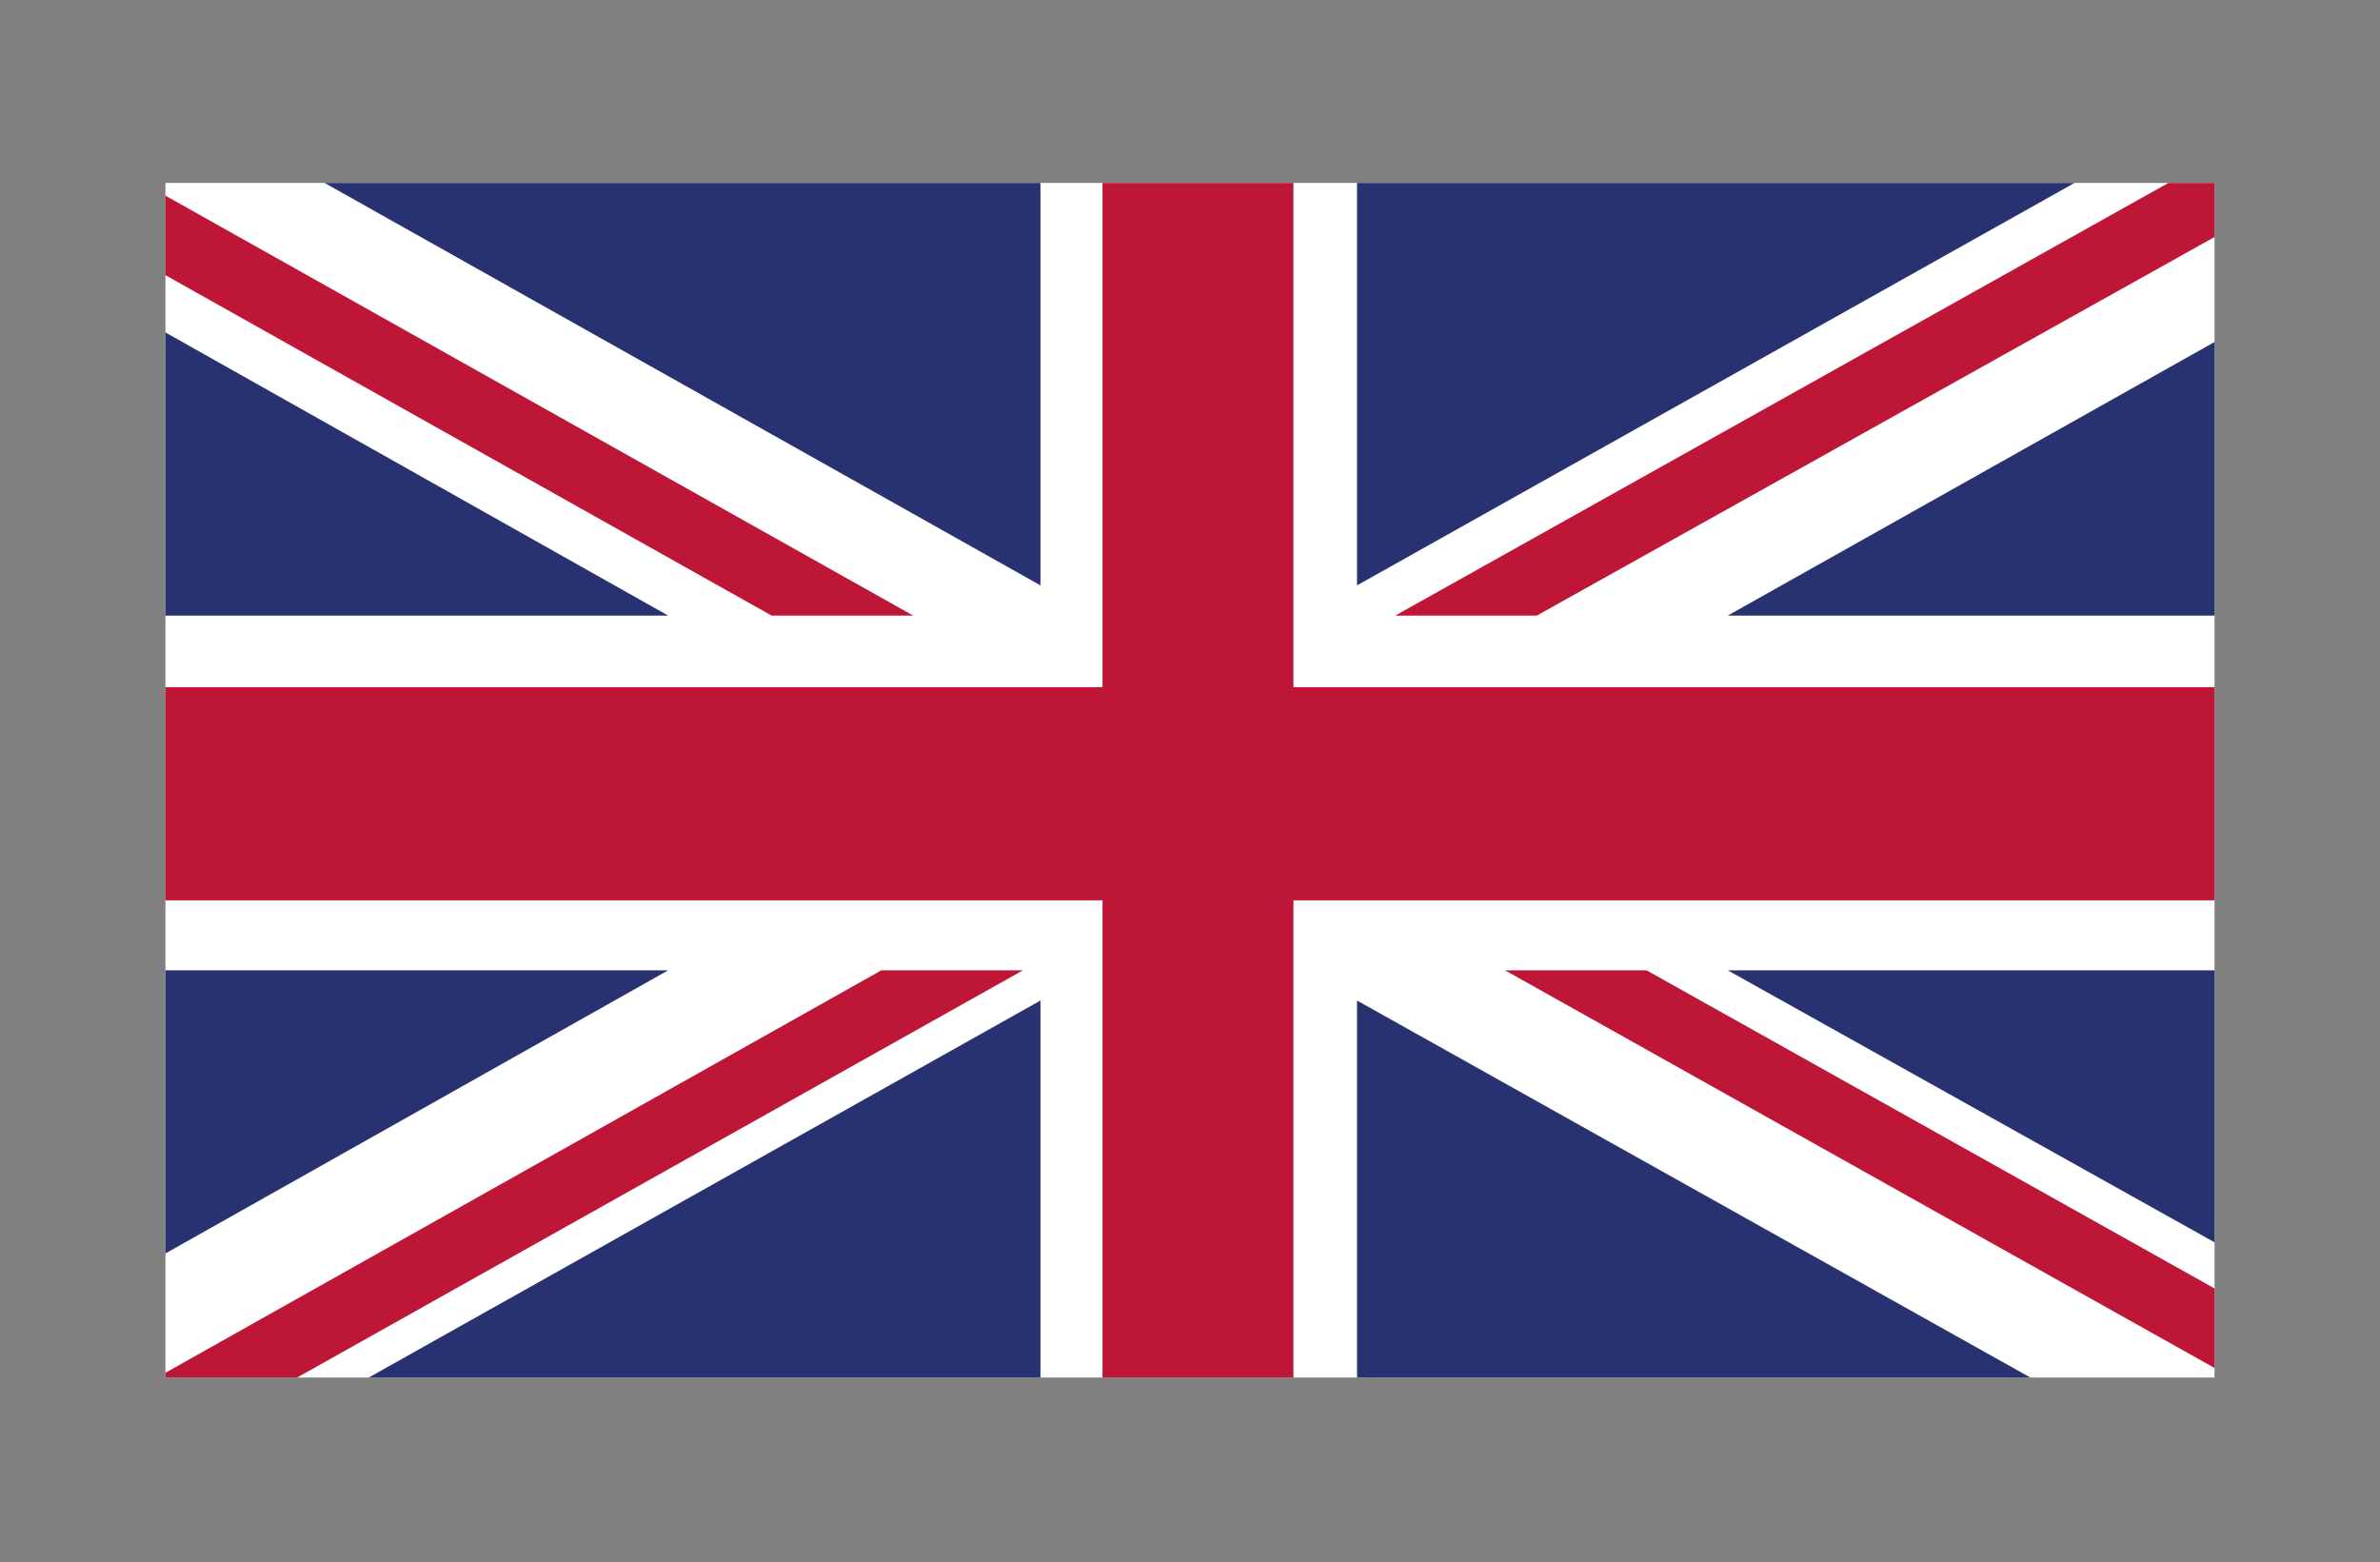
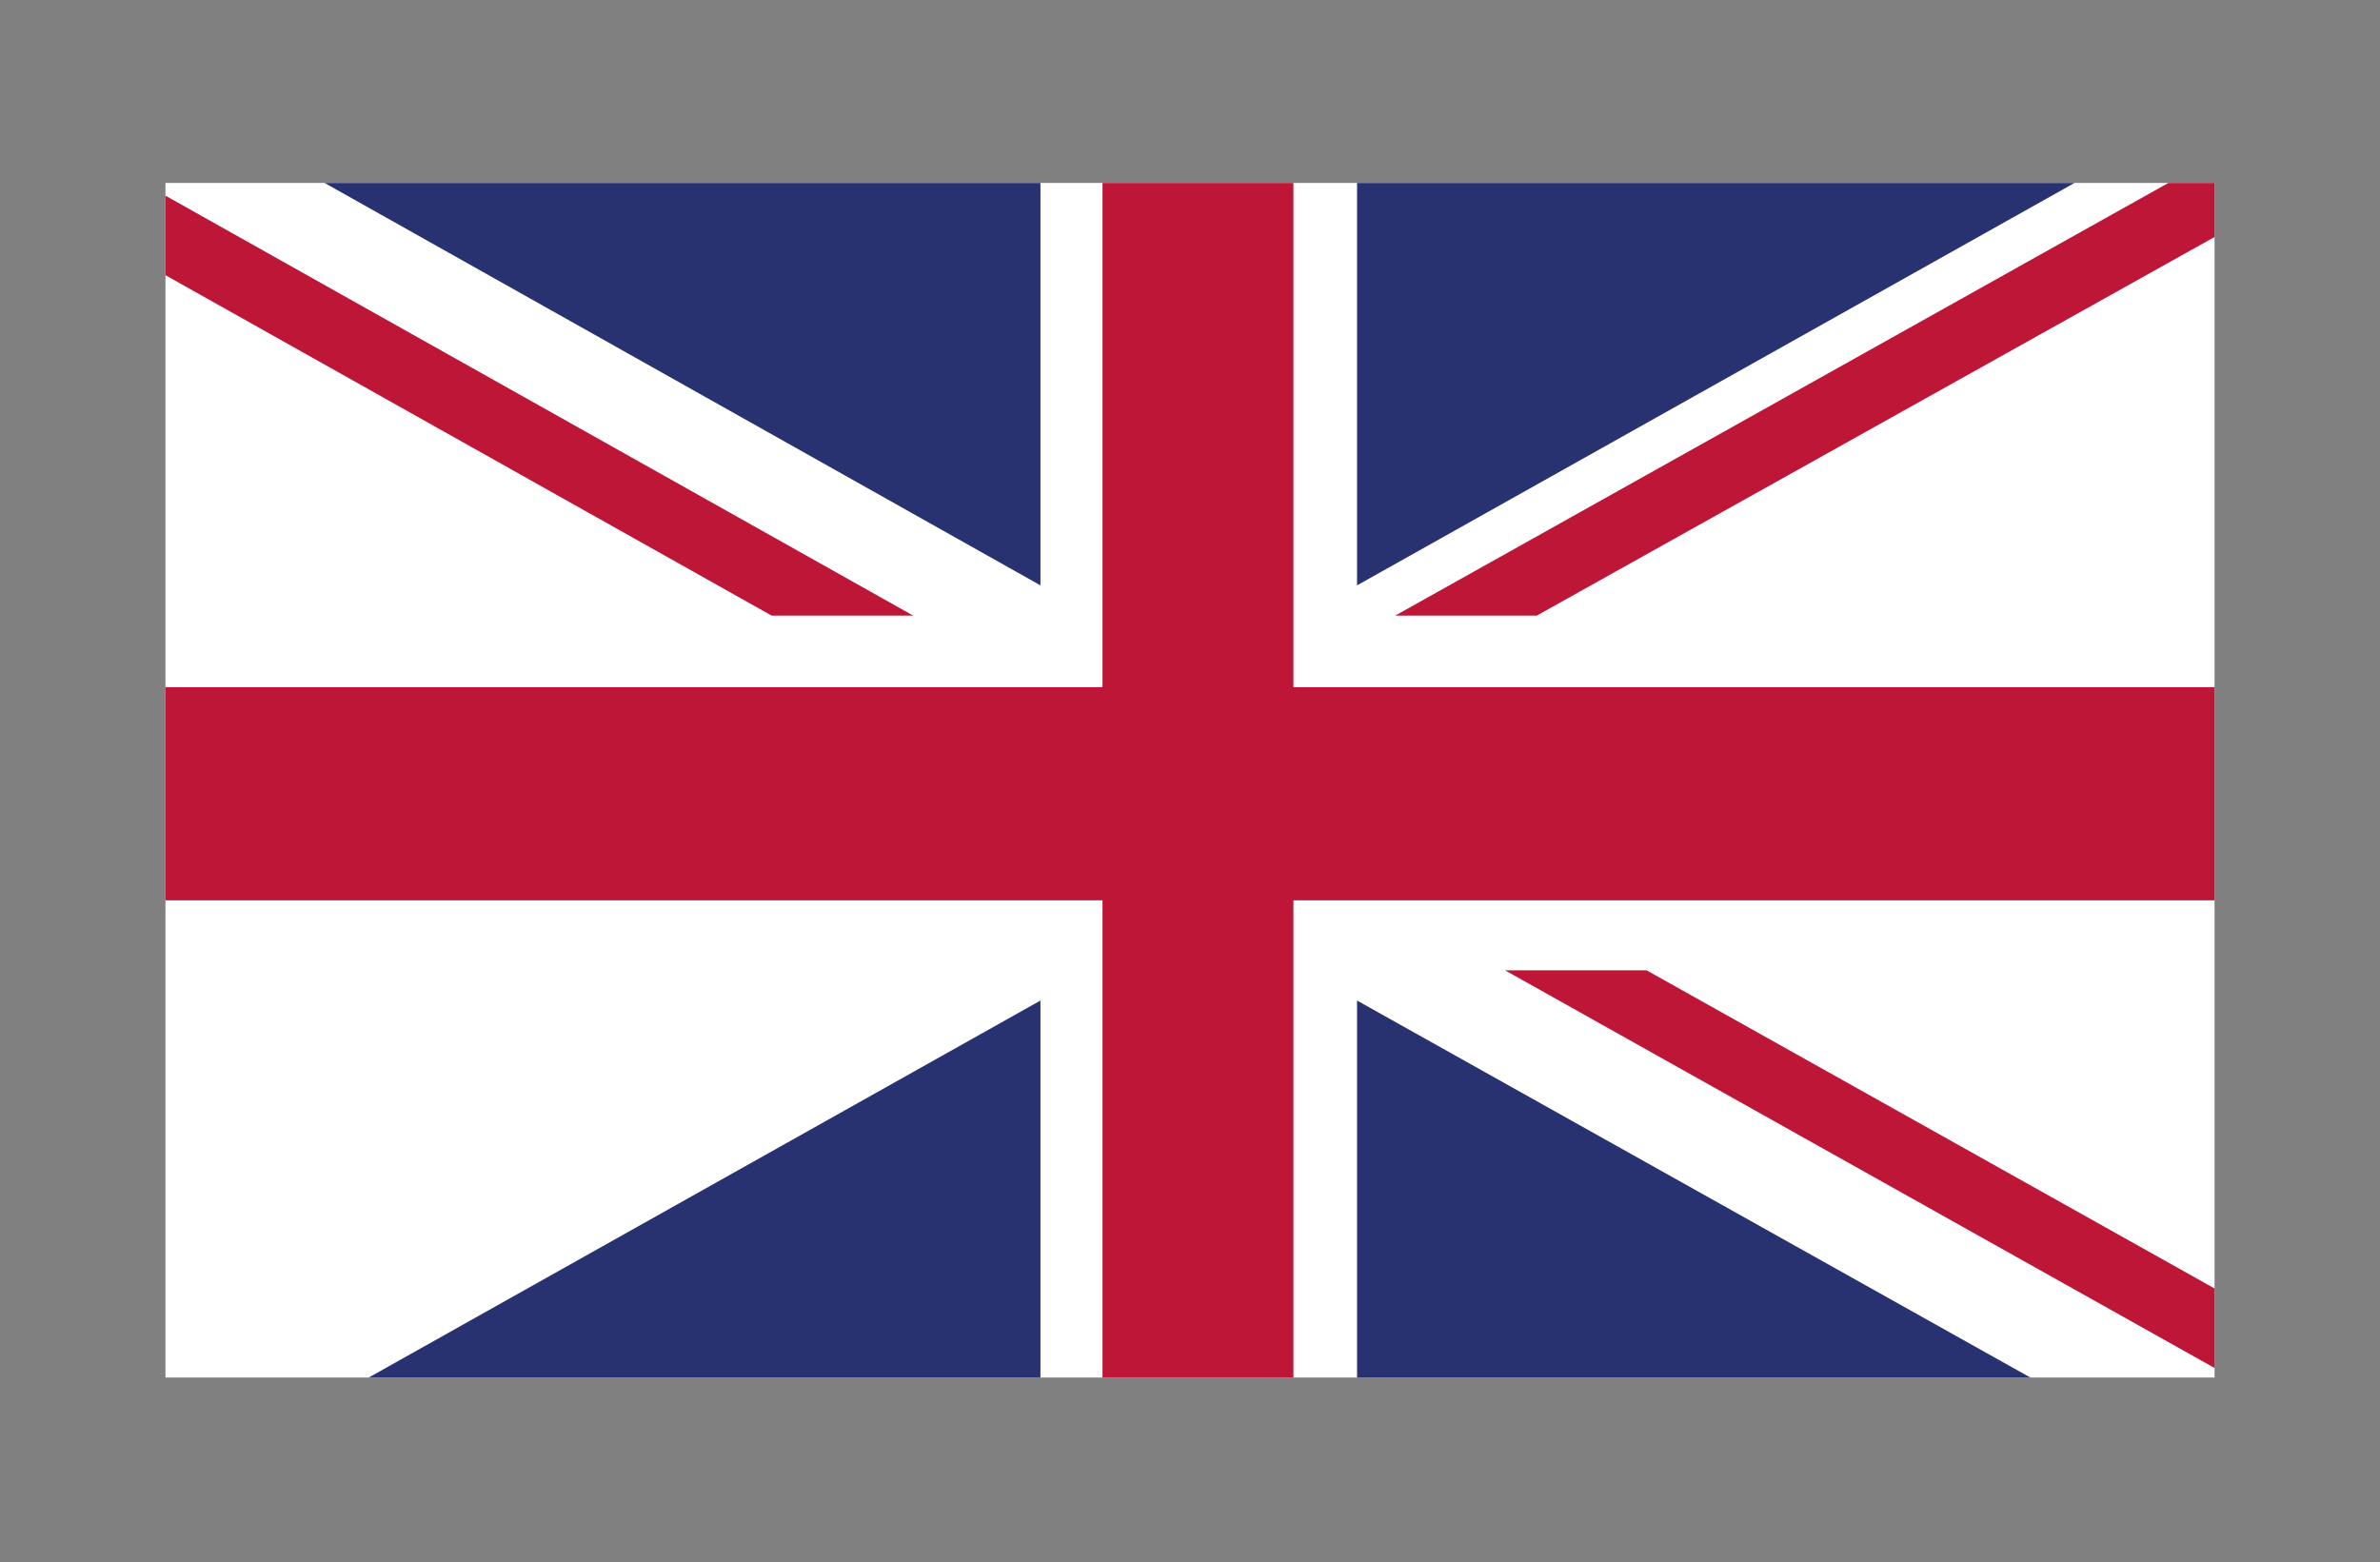
<svg xmlns="http://www.w3.org/2000/svg" xmlns:xlink="http://www.w3.org/1999/xlink" id="Calque_1" x="0px" y="0px" viewBox="0 0 149.6 98.2" style="enable-background:new 0 0 149.6 98.2;" xml:space="preserve">
  <rect x="0" y="0" width="149.6" height="98.2" fill="#808080" stroke="none" />
  <style type="text/css">	.st0{clip-path:url(#SVGID_00000096777677296650490530000002512090095669569432_);fill:#FFFFFF;}	.st1{clip-path:url(#SVGID_00000096777677296650490530000002512090095669569432_);fill:#BE1637;}	.st2{clip-path:url(#SVGID_00000096777677296650490530000002512090095669569432_);fill:#293270;}</style>
  <g>
    <g>
      <defs>
        <rect id="SVGID_1_" x="10.4" y="11.5" width="128.8" height="75.1" />
      </defs>
      <clipPath id="SVGID_00000033358675768818378090000002920292414293831049_">
        <use xlink:href="#SVGID_1_" style="overflow:visible;" />
      </clipPath>
      <rect x="10.4" y="11.5" style="clip-path:url(#SVGID_00000033358675768818378090000002920292414293831049_);fill:#FFFFFF;" width="128.8" height="75.1" />
      <polygon style="clip-path:url(#SVGID_00000033358675768818378090000002920292414293831049_);fill:#BE1637;" points="96.6,38.7    139.2,14.9 139.2,11.5 136.3,11.5 87.7,38.7   " />
      <polygon style="clip-path:url(#SVGID_00000033358675768818378090000002920292414293831049_);fill:#BE1637;" points="94.6,61    139.2,86 139.2,81 103.5,61   " />
      <polygon style="clip-path:url(#SVGID_00000033358675768818378090000002920292414293831049_);fill:#BE1637;" points="10.4,17.3    48.5,38.7 57.4,38.7 10.4,12.3   " />
-       <polygon style="clip-path:url(#SVGID_00000033358675768818378090000002920292414293831049_);fill:#BE1637;" points="55.4,61    10.4,86.3 10.4,86.7 18.5,86.7 64.3,61   " />
      <polygon style="clip-path:url(#SVGID_00000033358675768818378090000002920292414293831049_);fill:#293270;" points="130.4,11.5    85.3,11.5 85.3,36.8   " />
      <polygon style="clip-path:url(#SVGID_00000033358675768818378090000002920292414293831049_);fill:#293270;" points="65.4,11.5    20.4,11.5 65.4,36.8   " />
-       <polygon style="clip-path:url(#SVGID_00000033358675768818378090000002920292414293831049_);fill:#293270;" points="139.2,38.7    139.2,21.5 108.6,38.7   " />
-       <polygon style="clip-path:url(#SVGID_00000033358675768818378090000002920292414293831049_);fill:#293270;" points="139.2,78.1    139.2,61 108.6,61   " />
      <polygon style="clip-path:url(#SVGID_00000033358675768818378090000002920292414293831049_);fill:#293270;" points="23,86.7    65.4,86.7 65.4,62.9   " />
      <polygon style="clip-path:url(#SVGID_00000033358675768818378090000002920292414293831049_);fill:#293270;" points="85.3,86.7    127.8,86.7 85.3,62.9   " />
-       <polygon style="clip-path:url(#SVGID_00000033358675768818378090000002920292414293831049_);fill:#293270;" points="10.4,61    10.4,78.8 42,61   " />
-       <polygon style="clip-path:url(#SVGID_00000033358675768818378090000002920292414293831049_);fill:#293270;" points="10.4,38.7    42,38.7 10.4,20.9   " />
      <polygon style="clip-path:url(#SVGID_00000033358675768818378090000002920292414293831049_);fill:#BE1637;" points="69.3,11.5    69.3,43.2 10.4,43.2 10.4,56.6 69.3,56.6 69.3,86.7 81.3,86.7 81.3,56.6 139.2,56.6 139.2,43.2 81.3,43.2 81.3,11.5   " />
    </g>
  </g>
</svg>